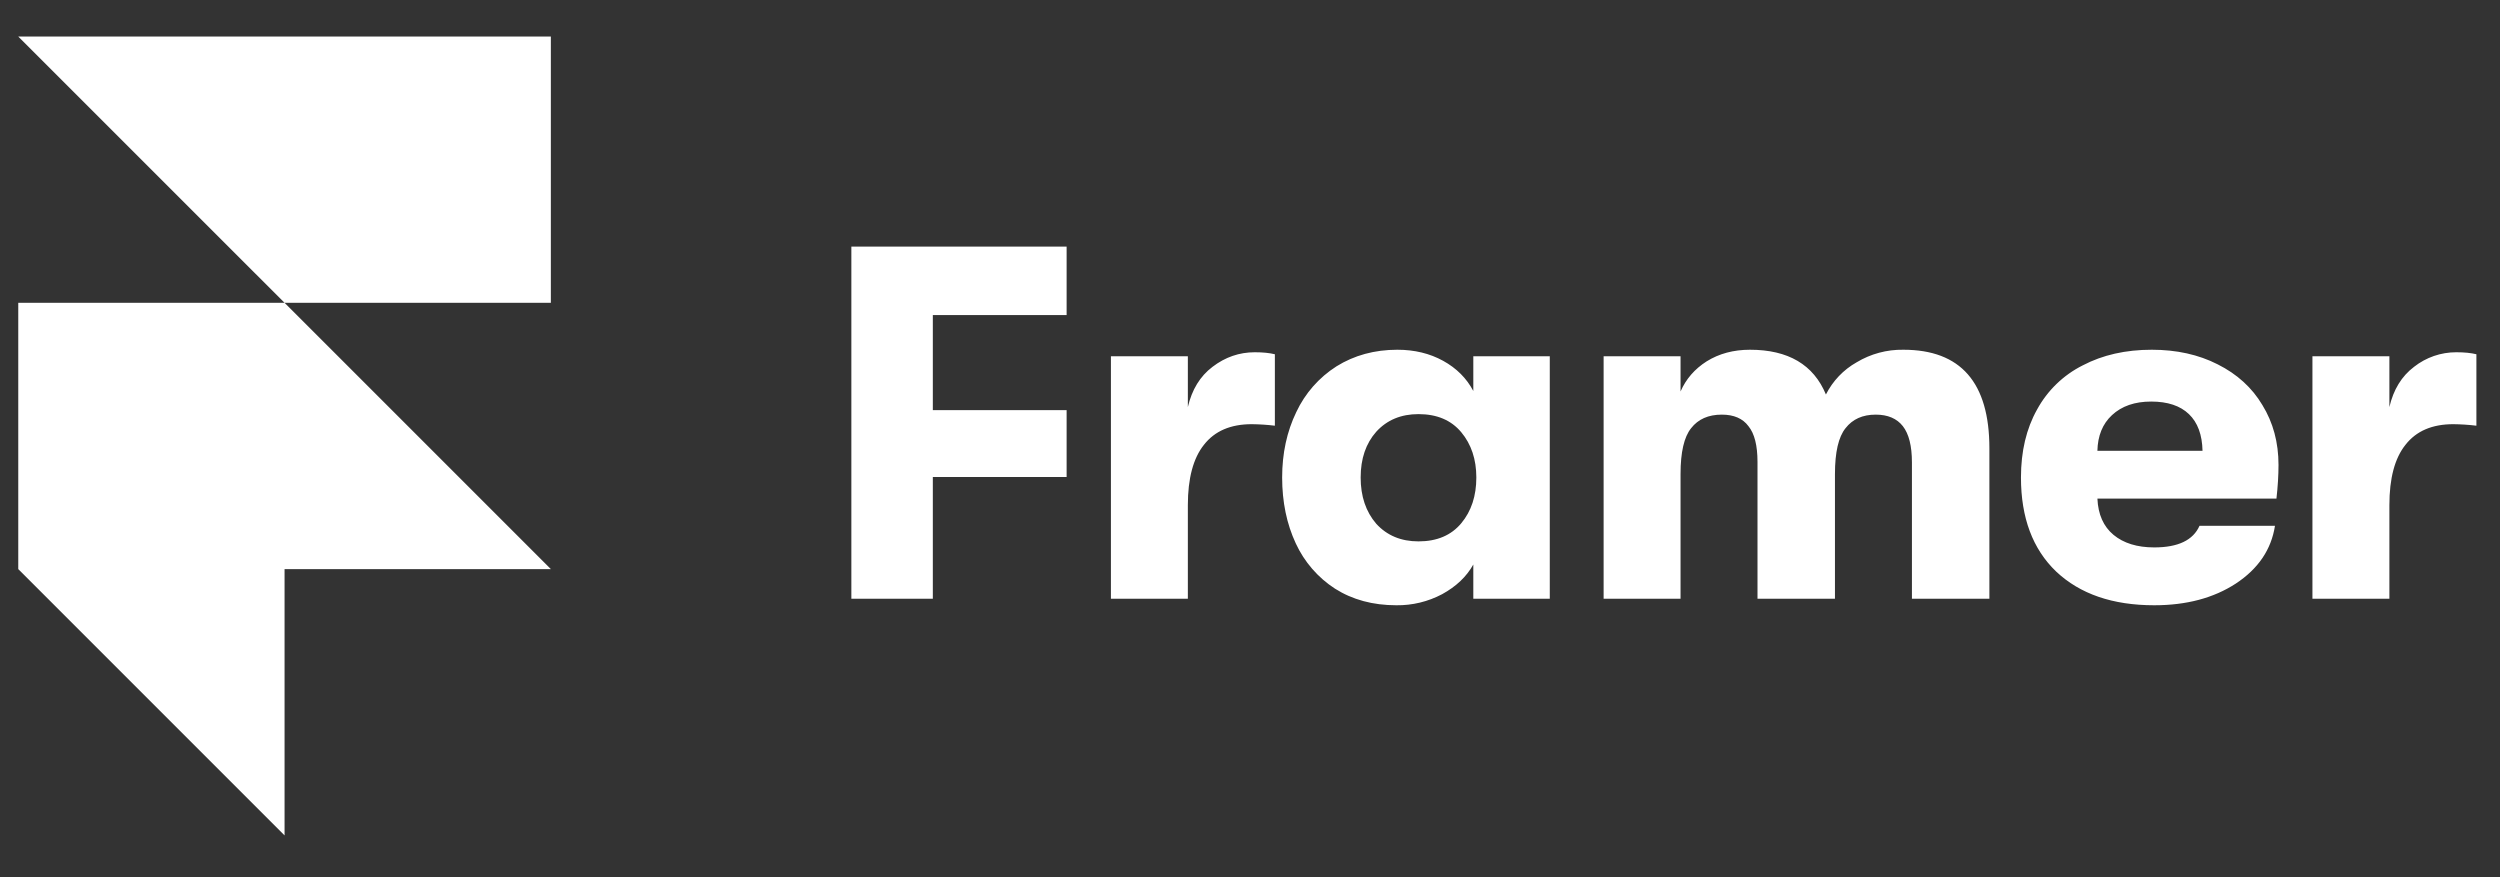
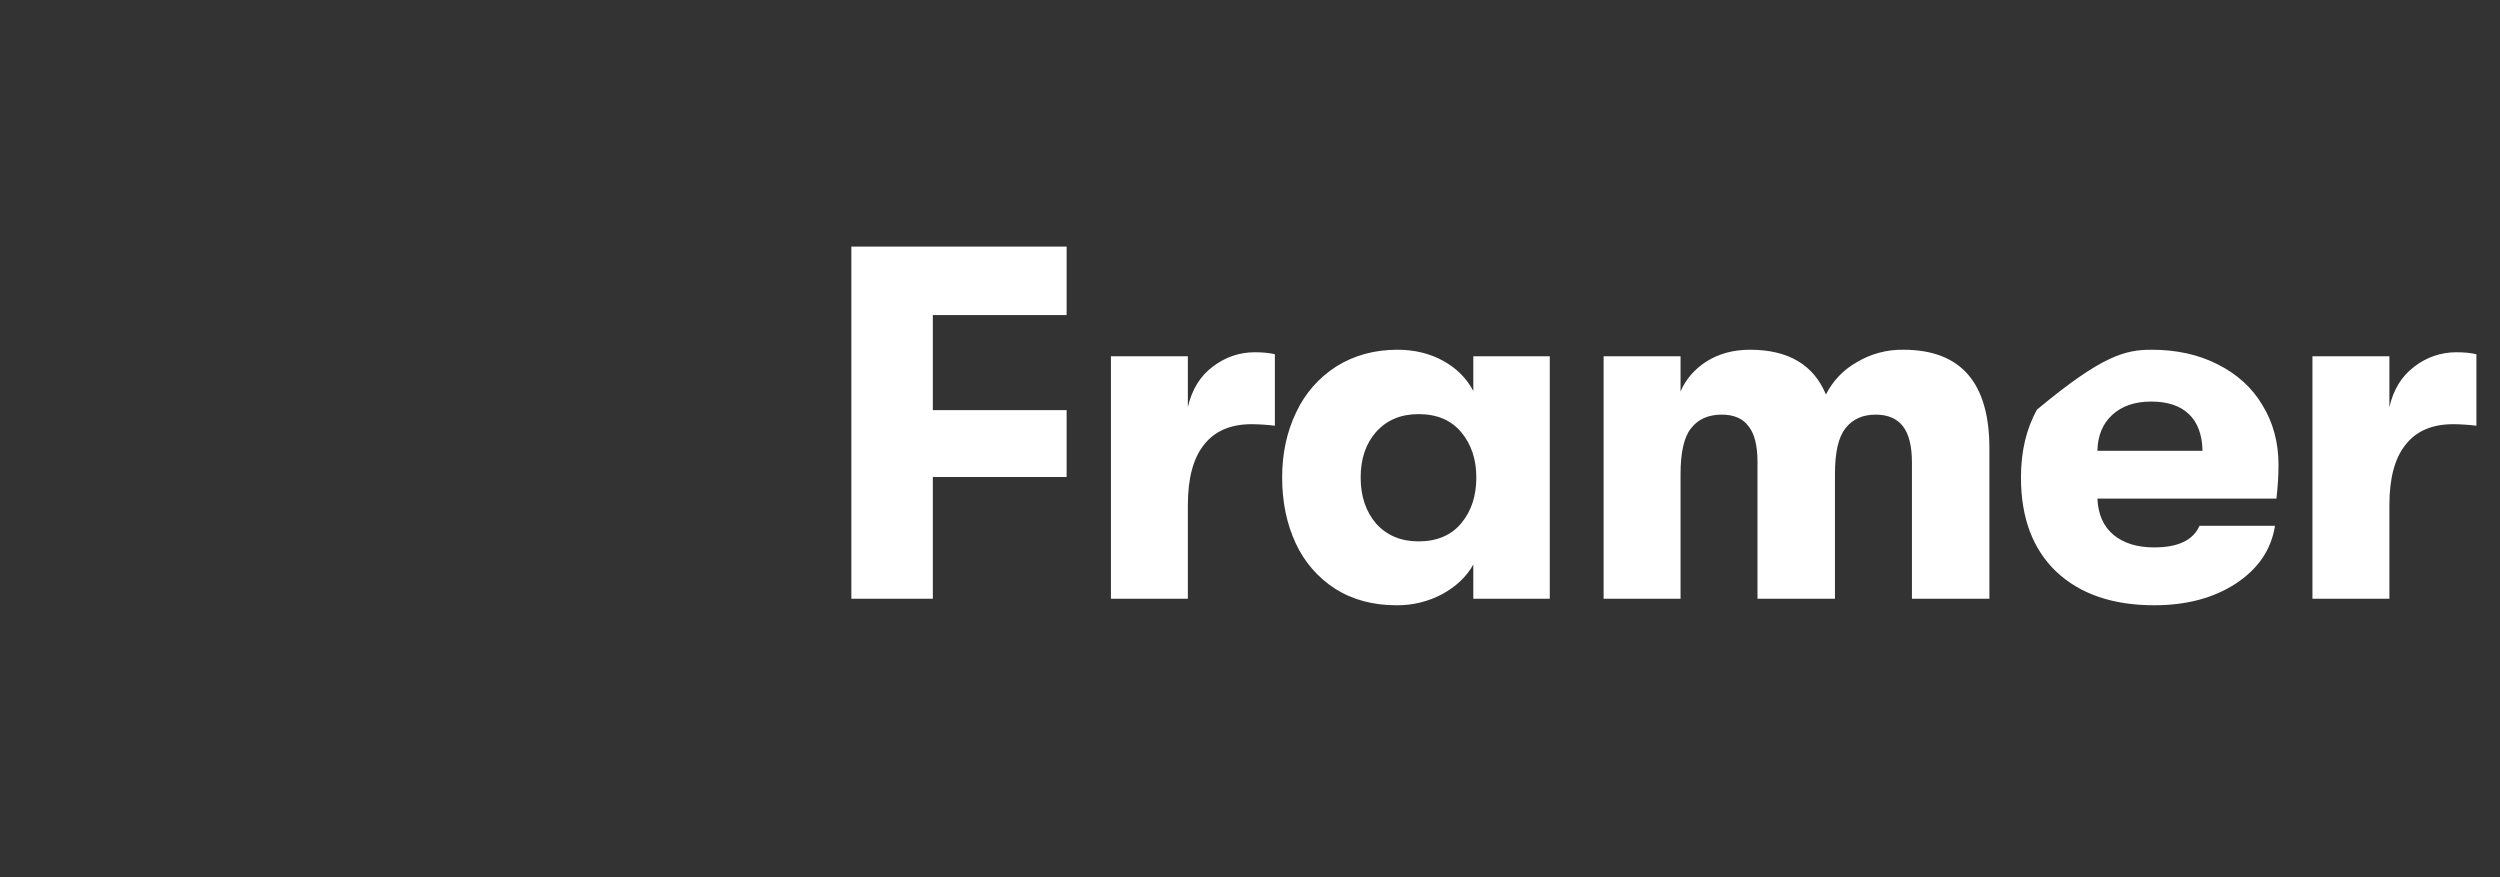
<svg xmlns="http://www.w3.org/2000/svg" width="114" height="40" viewBox="0 0 114 40" fill="none">
  <rect x="0" y="0" width="114" height="40" fill="#333333" stroke="none" />
  <g clip-path="url(#clip0_175_550)">
-     <path d="M0.833 1.667H25.119V13.809H12.976L0.833 1.667ZM0.833 13.809H12.976L25.119 25.952H0.833V13.809ZM0.833 25.952H12.976V38.095L0.833 25.952Z" fill="white" />
-     <path d="M38.822 11.246H48.638V14.366H42.537V18.701H48.638V21.751H42.537V27.302H38.822V11.246ZM50.657 16.246H54.166V18.563C54.35 17.767 54.725 17.155 55.29 16.728C55.87 16.284 56.514 16.063 57.217 16.063C57.584 16.063 57.89 16.094 58.134 16.154V19.412C57.784 19.369 57.432 19.347 57.079 19.343C56.116 19.343 55.39 19.655 54.9 20.283C54.412 20.894 54.166 21.812 54.166 23.035V27.302H50.658V16.246H50.657ZM63.674 27.6C62.604 27.6 61.671 27.347 60.876 26.843C60.096 26.338 59.476 25.622 59.087 24.778C58.674 23.892 58.466 22.889 58.466 21.774C58.466 20.673 58.682 19.678 59.11 18.792C59.511 17.936 60.147 17.212 60.944 16.705C61.754 16.201 62.68 15.948 63.72 15.948C64.5 15.948 65.196 16.117 65.807 16.453C66.418 16.79 66.877 17.249 67.183 17.829V16.246H70.67V27.302H67.183V25.742C66.877 26.292 66.403 26.743 65.761 27.095C65.119 27.436 64.401 27.609 63.674 27.6ZM64.683 24.687C65.524 24.687 66.174 24.412 66.633 23.861C67.092 23.311 67.321 22.614 67.321 21.774C67.321 20.948 67.092 20.26 66.633 19.709C66.174 19.159 65.524 18.884 64.683 18.884C63.887 18.884 63.246 19.151 62.757 19.687C62.283 20.222 62.046 20.917 62.046 21.774C62.046 22.631 62.283 23.333 62.757 23.884C63.246 24.419 63.888 24.687 64.683 24.687ZM73.124 16.246H76.633V17.852C76.879 17.285 77.276 16.826 77.826 16.476C78.392 16.125 79.049 15.948 79.798 15.948C81.542 15.948 82.697 16.628 83.262 17.989C83.573 17.372 84.059 16.862 84.661 16.522C85.305 16.134 86.043 15.936 86.794 15.948C89.409 15.948 90.716 17.445 90.716 20.443V27.302H87.184V21.085C87.184 20.337 87.046 19.787 86.771 19.434C86.496 19.083 86.083 18.907 85.532 18.907C84.936 18.907 84.477 19.113 84.156 19.526C83.835 19.924 83.674 20.619 83.674 21.613V27.302H80.142V21.063C80.142 20.314 80.005 19.77 79.73 19.434C79.471 19.083 79.064 18.907 78.515 18.907C77.903 18.907 77.436 19.113 77.115 19.526C76.794 19.924 76.633 20.619 76.633 21.613V27.302H73.125V16.246H73.124ZM103.9 21.201C103.9 21.674 103.868 22.187 103.806 22.737H95.642C95.673 23.456 95.917 24.006 96.376 24.389C96.835 24.77 97.456 24.962 98.234 24.962C99.32 24.962 100.008 24.633 100.298 23.976H103.739C103.57 25.062 102.974 25.94 101.95 26.613C100.941 27.27 99.702 27.6 98.234 27.6C96.338 27.6 94.847 27.087 93.761 26.063C92.691 25.038 92.156 23.609 92.156 21.774C92.156 20.581 92.4 19.549 92.889 18.677C93.362 17.807 94.091 17.102 94.977 16.659C95.879 16.186 96.927 15.948 98.121 15.948C99.251 15.948 100.252 16.169 101.124 16.613C102.011 17.057 102.692 17.676 103.165 18.471C103.655 19.267 103.9 20.177 103.9 21.201ZM100.435 20.558C100.42 19.824 100.213 19.265 99.815 18.884C99.418 18.502 98.844 18.311 98.095 18.311C97.346 18.311 96.75 18.517 96.306 18.93C95.878 19.328 95.657 19.87 95.641 20.558H100.435ZM105.447 16.246H108.956V18.563C109.14 17.767 109.515 17.155 110.08 16.728C110.629 16.296 111.308 16.061 112.007 16.063C112.373 16.063 112.68 16.094 112.924 16.154V19.412C112.574 19.369 112.222 19.347 111.869 19.343C110.906 19.343 110.18 19.655 109.69 20.283C109.2 20.894 108.956 21.812 108.956 23.035V27.302H105.447V16.246Z" fill="white" />
+     <path d="M38.822 11.246H48.638V14.366H42.537V18.701H48.638V21.751H42.537V27.302H38.822V11.246ZM50.657 16.246H54.166V18.563C54.35 17.767 54.725 17.155 55.29 16.728C55.87 16.284 56.514 16.063 57.217 16.063C57.584 16.063 57.89 16.094 58.134 16.154V19.412C57.784 19.369 57.432 19.347 57.079 19.343C56.116 19.343 55.39 19.655 54.9 20.283C54.412 20.894 54.166 21.812 54.166 23.035V27.302H50.658V16.246H50.657ZM63.674 27.6C62.604 27.6 61.671 27.347 60.876 26.843C60.096 26.338 59.476 25.622 59.087 24.778C58.674 23.892 58.466 22.889 58.466 21.774C58.466 20.673 58.682 19.678 59.11 18.792C59.511 17.936 60.147 17.212 60.944 16.705C61.754 16.201 62.68 15.948 63.72 15.948C64.5 15.948 65.196 16.117 65.807 16.453C66.418 16.79 66.877 17.249 67.183 17.829V16.246H70.67V27.302H67.183V25.742C66.877 26.292 66.403 26.743 65.761 27.095C65.119 27.436 64.401 27.609 63.674 27.6ZM64.683 24.687C65.524 24.687 66.174 24.412 66.633 23.861C67.092 23.311 67.321 22.614 67.321 21.774C67.321 20.948 67.092 20.26 66.633 19.709C66.174 19.159 65.524 18.884 64.683 18.884C63.887 18.884 63.246 19.151 62.757 19.687C62.283 20.222 62.046 20.917 62.046 21.774C62.046 22.631 62.283 23.333 62.757 23.884C63.246 24.419 63.888 24.687 64.683 24.687ZM73.124 16.246H76.633V17.852C76.879 17.285 77.276 16.826 77.826 16.476C78.392 16.125 79.049 15.948 79.798 15.948C81.542 15.948 82.697 16.628 83.262 17.989C83.573 17.372 84.059 16.862 84.661 16.522C85.305 16.134 86.043 15.936 86.794 15.948C89.409 15.948 90.716 17.445 90.716 20.443V27.302H87.184V21.085C87.184 20.337 87.046 19.787 86.771 19.434C86.496 19.083 86.083 18.907 85.532 18.907C84.936 18.907 84.477 19.113 84.156 19.526C83.835 19.924 83.674 20.619 83.674 21.613V27.302H80.142V21.063C80.142 20.314 80.005 19.77 79.73 19.434C79.471 19.083 79.064 18.907 78.515 18.907C77.903 18.907 77.436 19.113 77.115 19.526C76.794 19.924 76.633 20.619 76.633 21.613V27.302H73.125V16.246H73.124ZM103.9 21.201C103.9 21.674 103.868 22.187 103.806 22.737H95.642C95.673 23.456 95.917 24.006 96.376 24.389C96.835 24.77 97.456 24.962 98.234 24.962C99.32 24.962 100.008 24.633 100.298 23.976H103.739C103.57 25.062 102.974 25.94 101.95 26.613C100.941 27.27 99.702 27.6 98.234 27.6C96.338 27.6 94.847 27.087 93.761 26.063C92.691 25.038 92.156 23.609 92.156 21.774C92.156 20.581 92.4 19.549 92.889 18.677C95.879 16.186 96.927 15.948 98.121 15.948C99.251 15.948 100.252 16.169 101.124 16.613C102.011 17.057 102.692 17.676 103.165 18.471C103.655 19.267 103.9 20.177 103.9 21.201ZM100.435 20.558C100.42 19.824 100.213 19.265 99.815 18.884C99.418 18.502 98.844 18.311 98.095 18.311C97.346 18.311 96.75 18.517 96.306 18.93C95.878 19.328 95.657 19.87 95.641 20.558H100.435ZM105.447 16.246H108.956V18.563C109.14 17.767 109.515 17.155 110.08 16.728C110.629 16.296 111.308 16.061 112.007 16.063C112.373 16.063 112.68 16.094 112.924 16.154V19.412C112.574 19.369 112.222 19.347 111.869 19.343C110.906 19.343 110.18 19.655 109.69 20.283C109.2 20.894 108.956 21.812 108.956 23.035V27.302H105.447V16.246Z" fill="white" />
  </g>
  <defs>
    <clipPath id="clip0_175_550">
      <rect width="112.5" height="40" fill="white" transform="translate(0.833)" />
    </clipPath>
  </defs>
</svg>